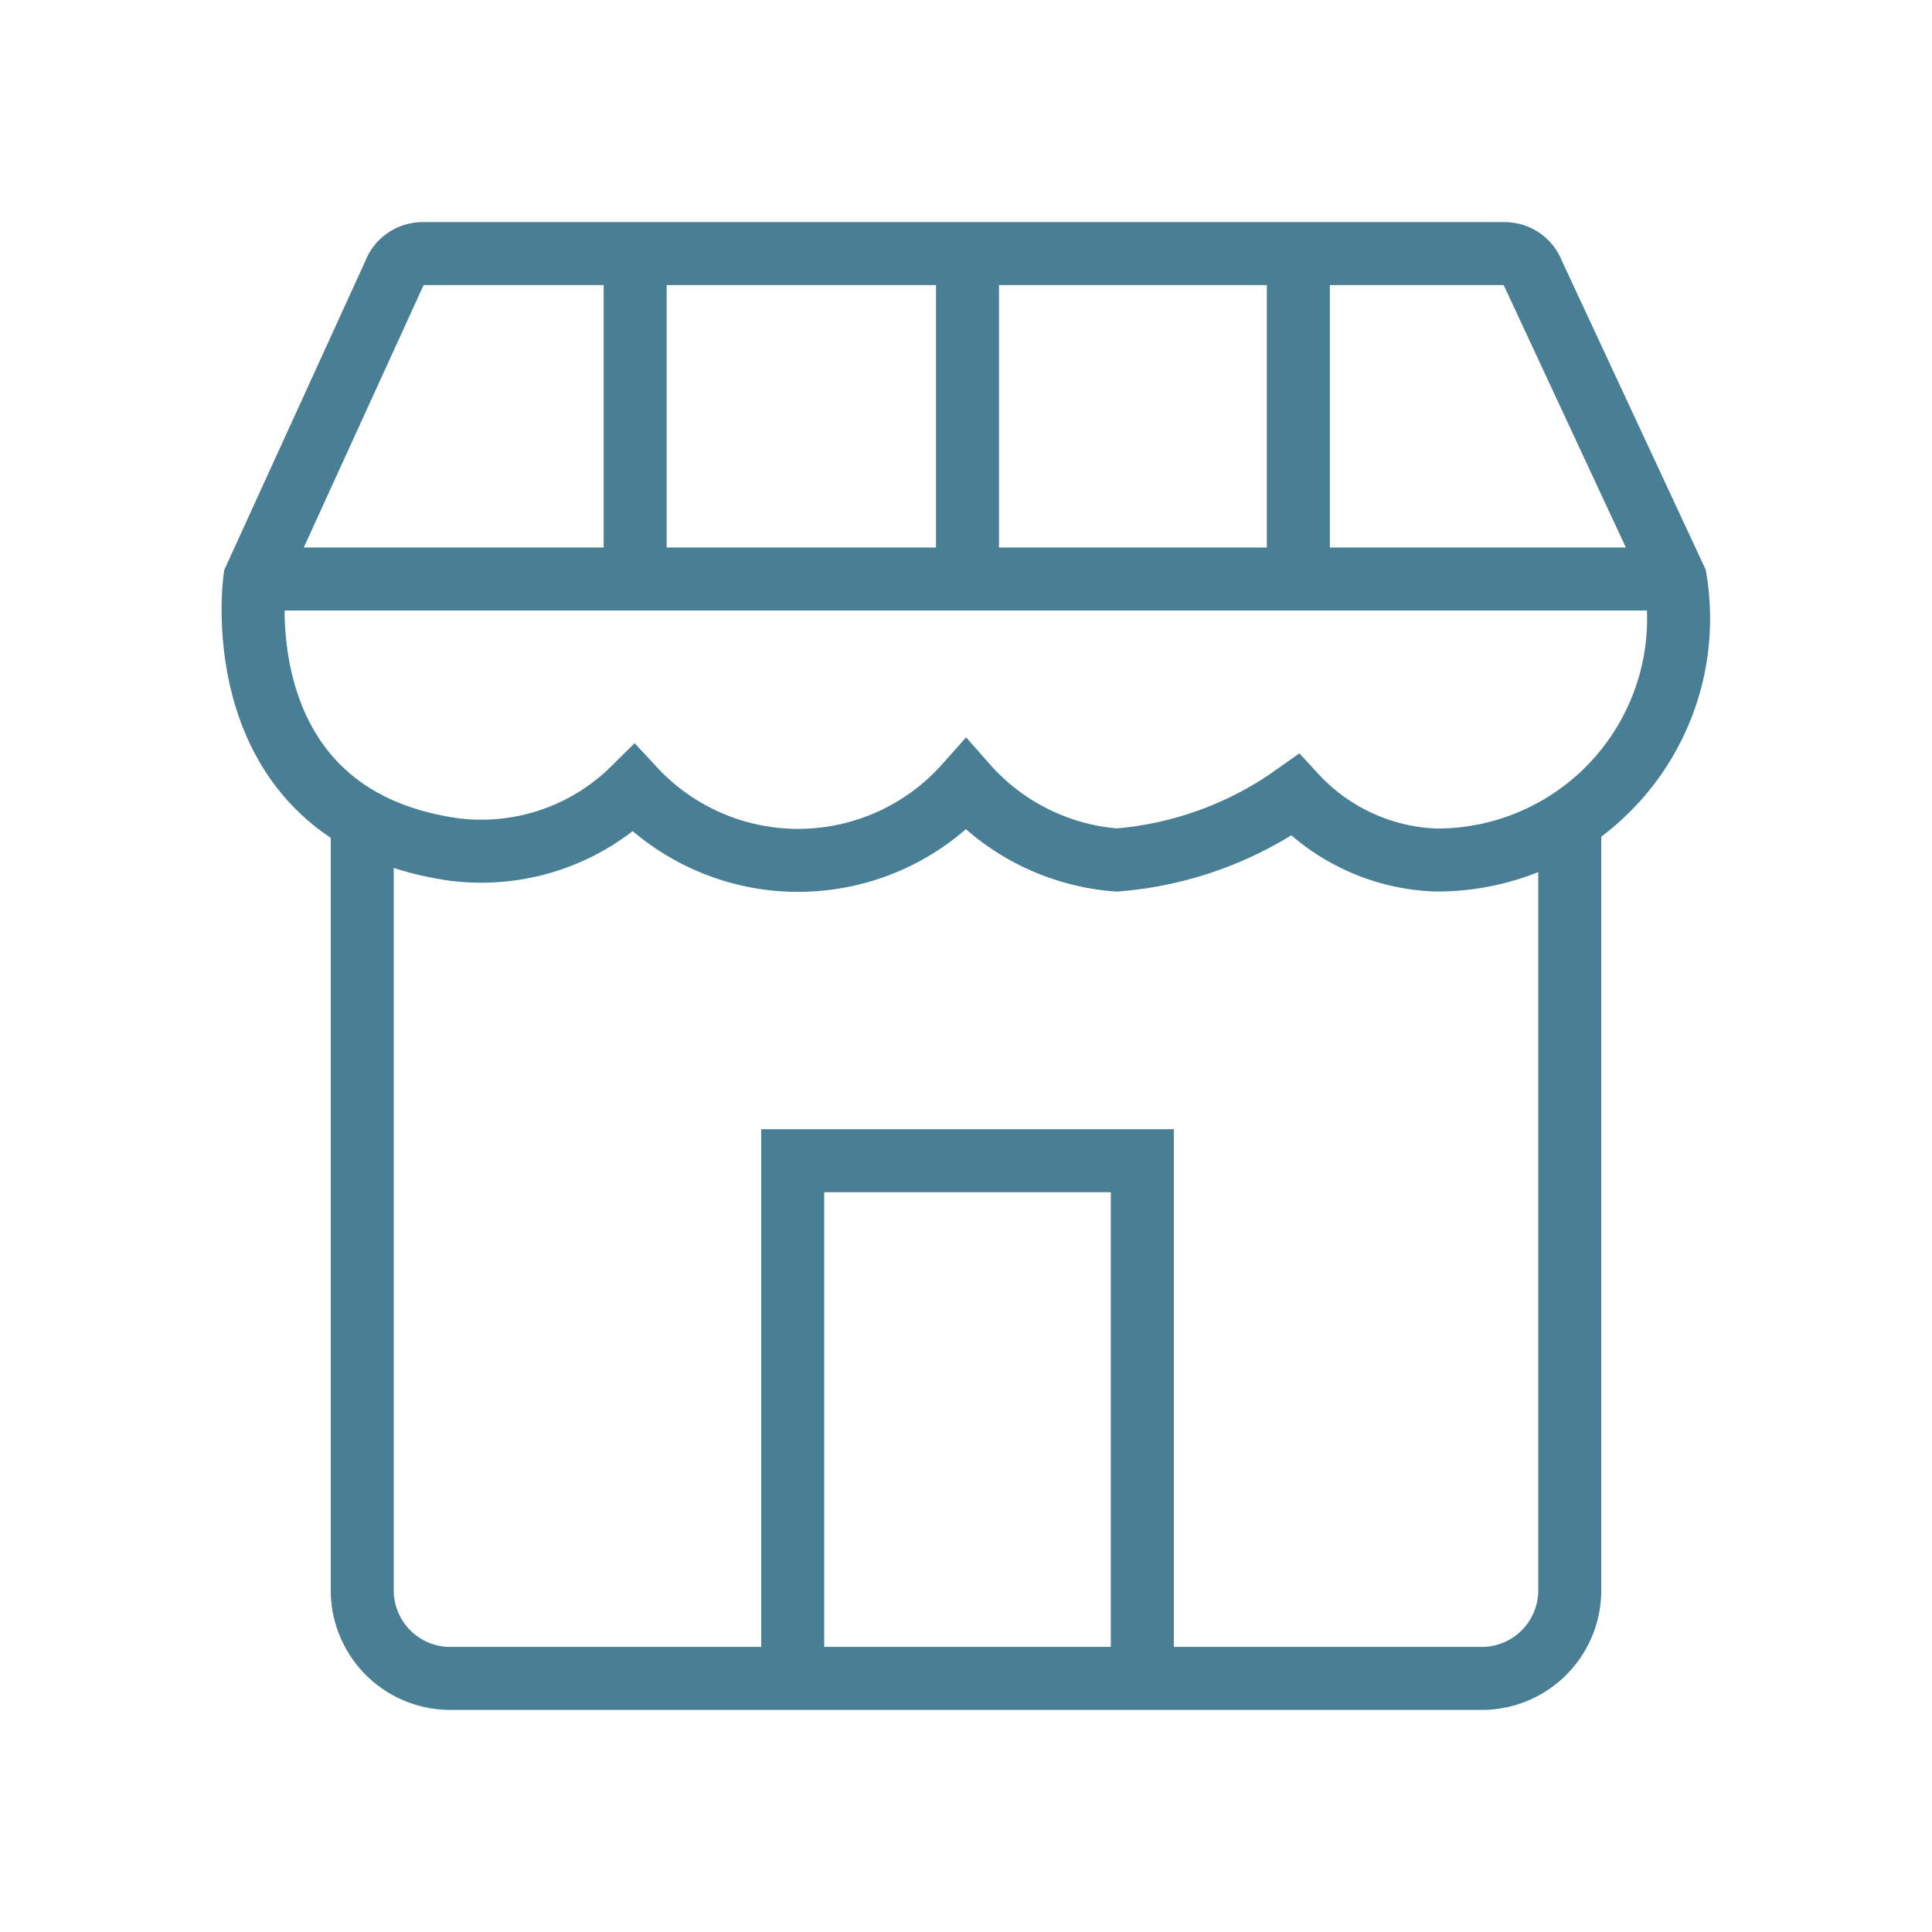
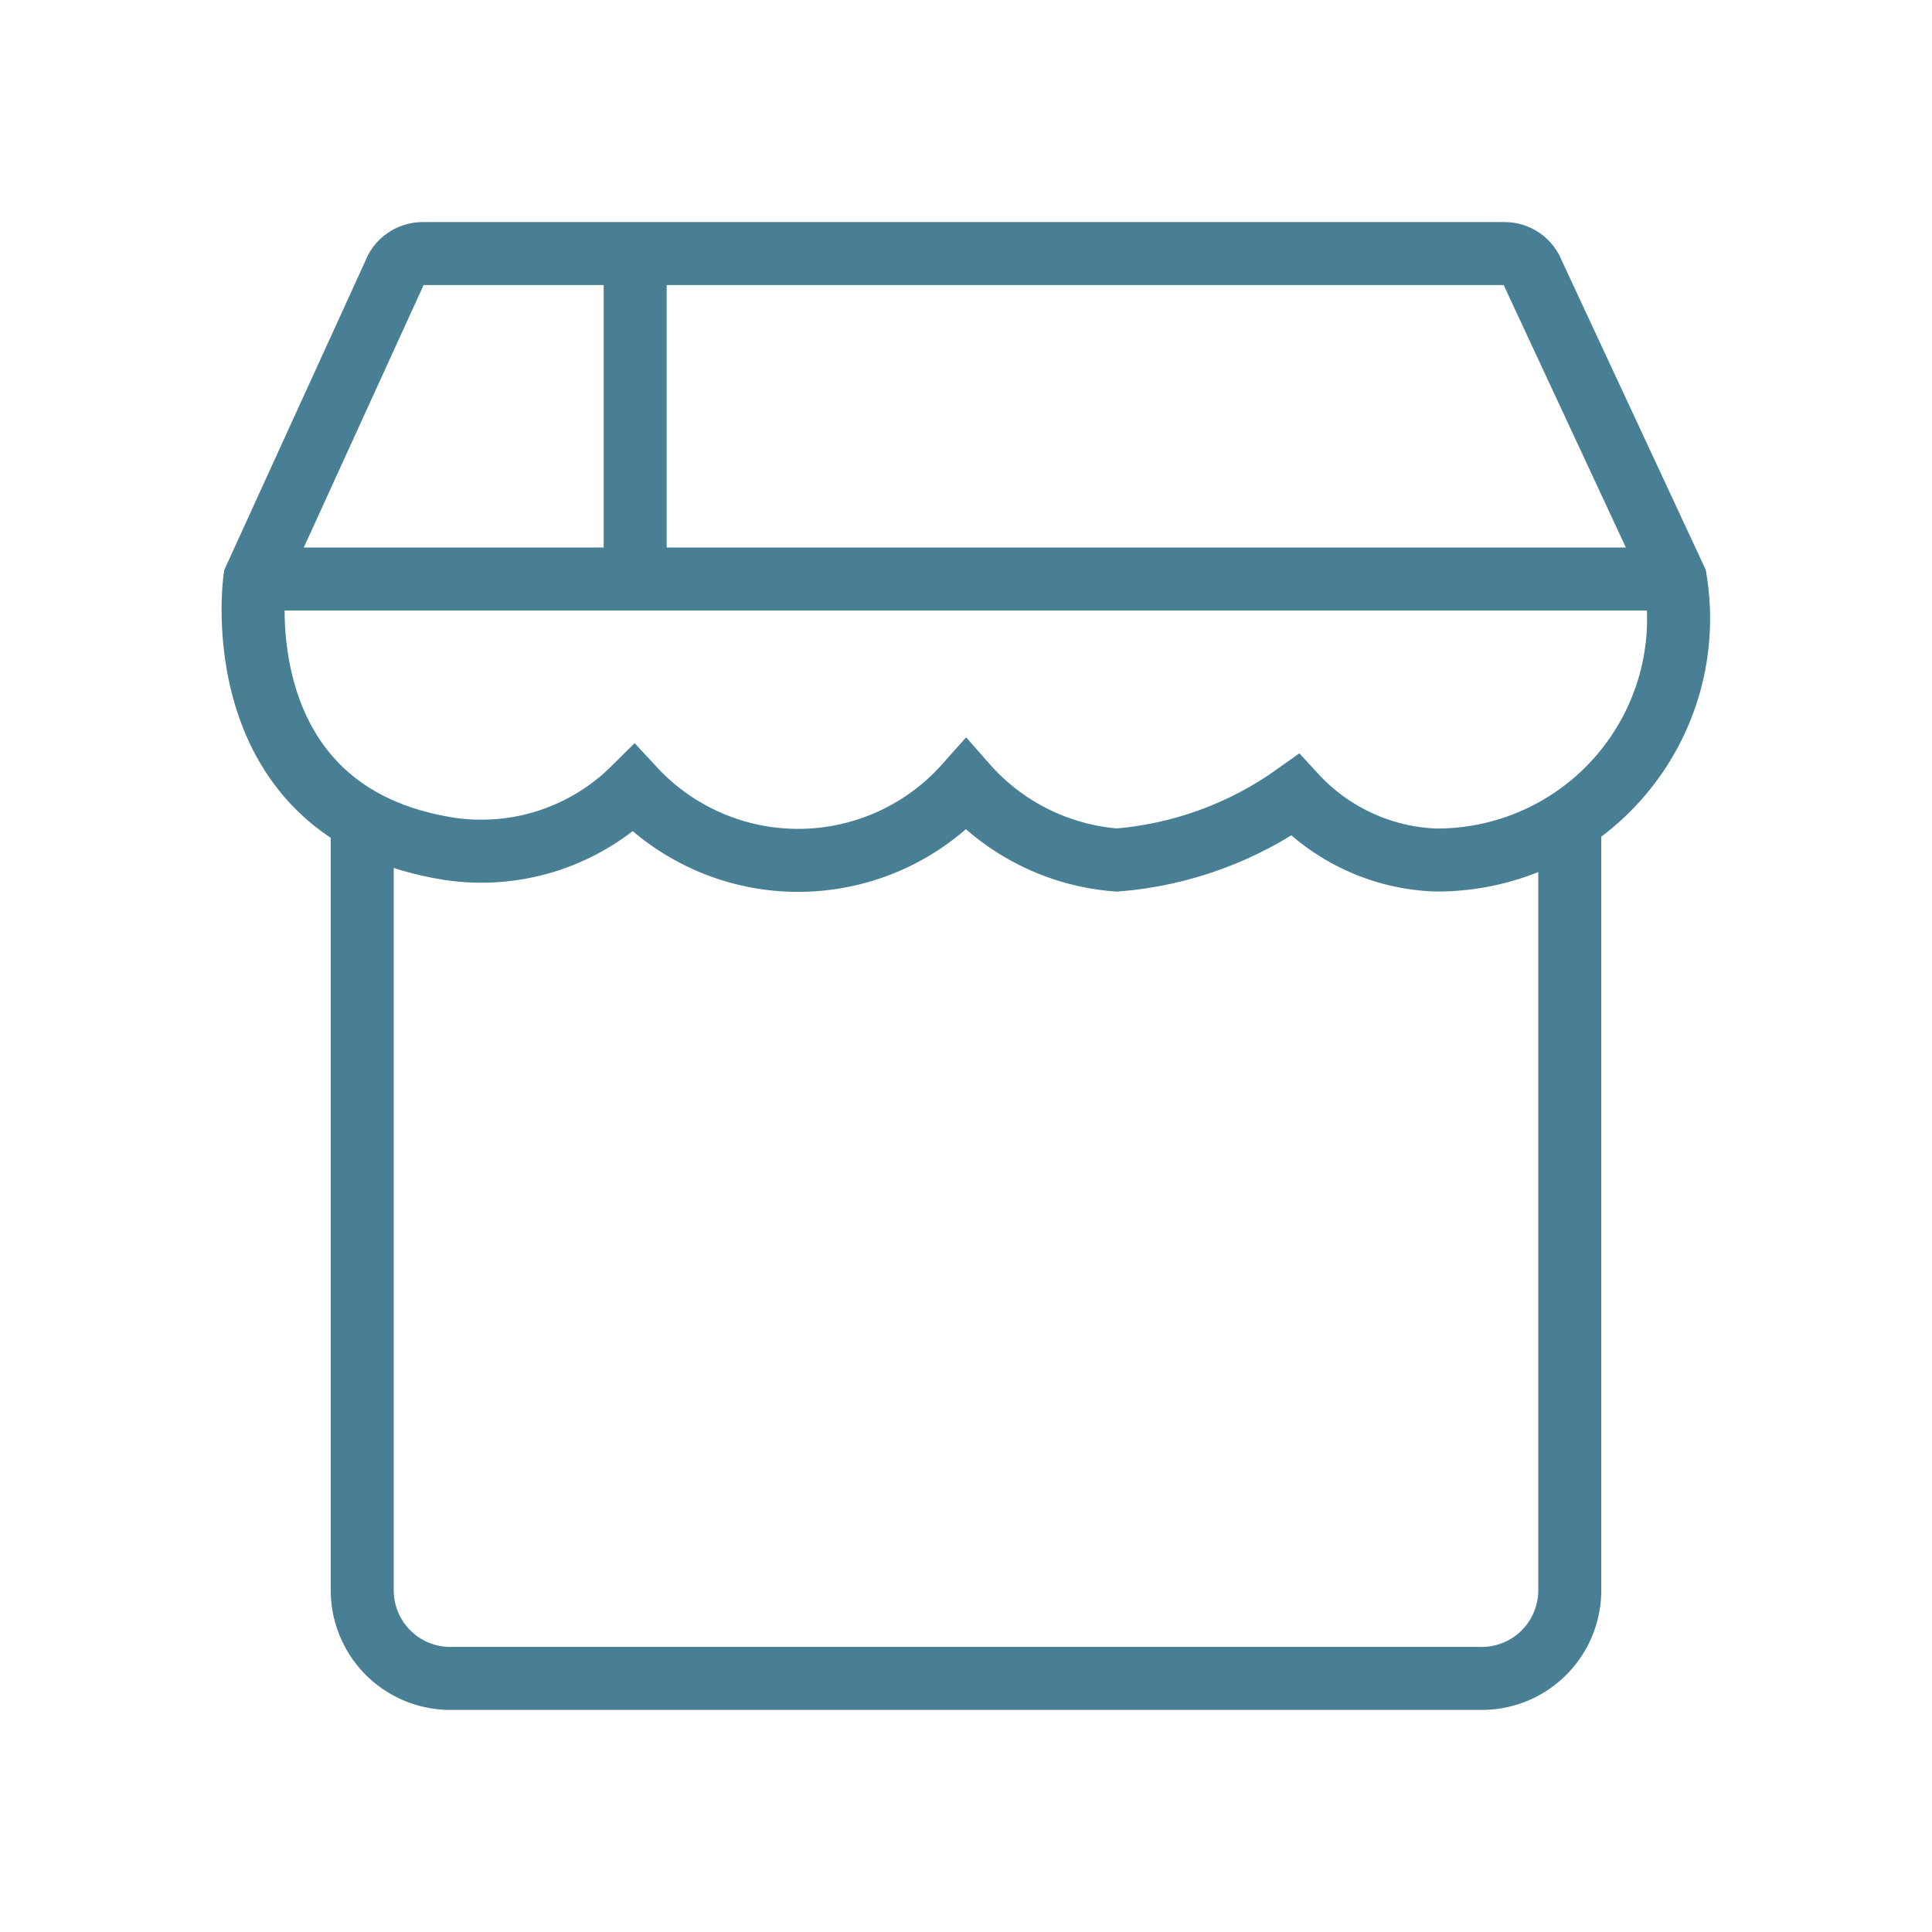
<svg xmlns="http://www.w3.org/2000/svg" width="46" height="46" viewBox="0 0 46 46" fill="none">
  <path d="M37.375 19.536V37.921C37.368 38.197 37.306 38.468 37.193 38.72C37.081 38.972 36.92 39.199 36.72 39.389C36.52 39.578 36.284 39.727 36.026 39.825C35.769 39.923 35.494 39.97 35.219 39.962H10.781C10.506 39.97 10.231 39.923 9.974 39.825C9.716 39.727 9.48 39.578 9.28 39.389C9.08 39.199 8.919 38.972 8.807 38.72C8.694 38.468 8.632 38.197 8.625 37.921V19.528" stroke="#487F94" stroke-width="1.5" />
-   <path d="M18.874 39.905V27.636H27.198V39.905" stroke="#487F94" stroke-width="1.5" />
  <path d="M6.066 13.786C6.066 13.786 5.276 19.363 10.702 20.211C11.494 20.329 12.303 20.26 13.064 20.011C13.825 19.761 14.518 19.338 15.087 18.774C15.593 19.321 16.209 19.755 16.893 20.05C17.578 20.345 18.317 20.493 19.062 20.485C19.808 20.476 20.543 20.312 21.221 20.003C21.9 19.693 22.505 19.245 23 18.688C23.918 19.731 25.208 20.373 26.594 20.477C28.121 20.354 29.586 19.82 30.834 18.932C31.264 19.399 31.781 19.776 32.358 20.041C32.934 20.307 33.557 20.455 34.191 20.477C35.027 20.481 35.854 20.302 36.615 19.953C37.375 19.605 38.05 19.094 38.592 18.458C39.135 17.822 39.532 17.075 39.757 16.269C39.981 15.463 40.026 14.618 39.891 13.793L36.498 6.505C36.447 6.367 36.354 6.249 36.234 6.165C36.113 6.082 35.969 6.037 35.822 6.037H10.062C9.915 6.038 9.771 6.083 9.65 6.168C9.529 6.253 9.437 6.373 9.387 6.512L6.066 13.786Z" stroke="#487F94" stroke-width="1.5" />
  <path d="M6.066 13.786H39.919" stroke="#487F94" stroke-width="1.5" />
  <path d="M15.123 13.786V6.037" stroke="#487F94" stroke-width="1.5" />
-   <path d="M23.036 13.786V6.037" stroke="#487F94" stroke-width="1.5" />
-   <path d="M30.913 13.786V6.037" stroke="#487F94" stroke-width="1.5" />
</svg>